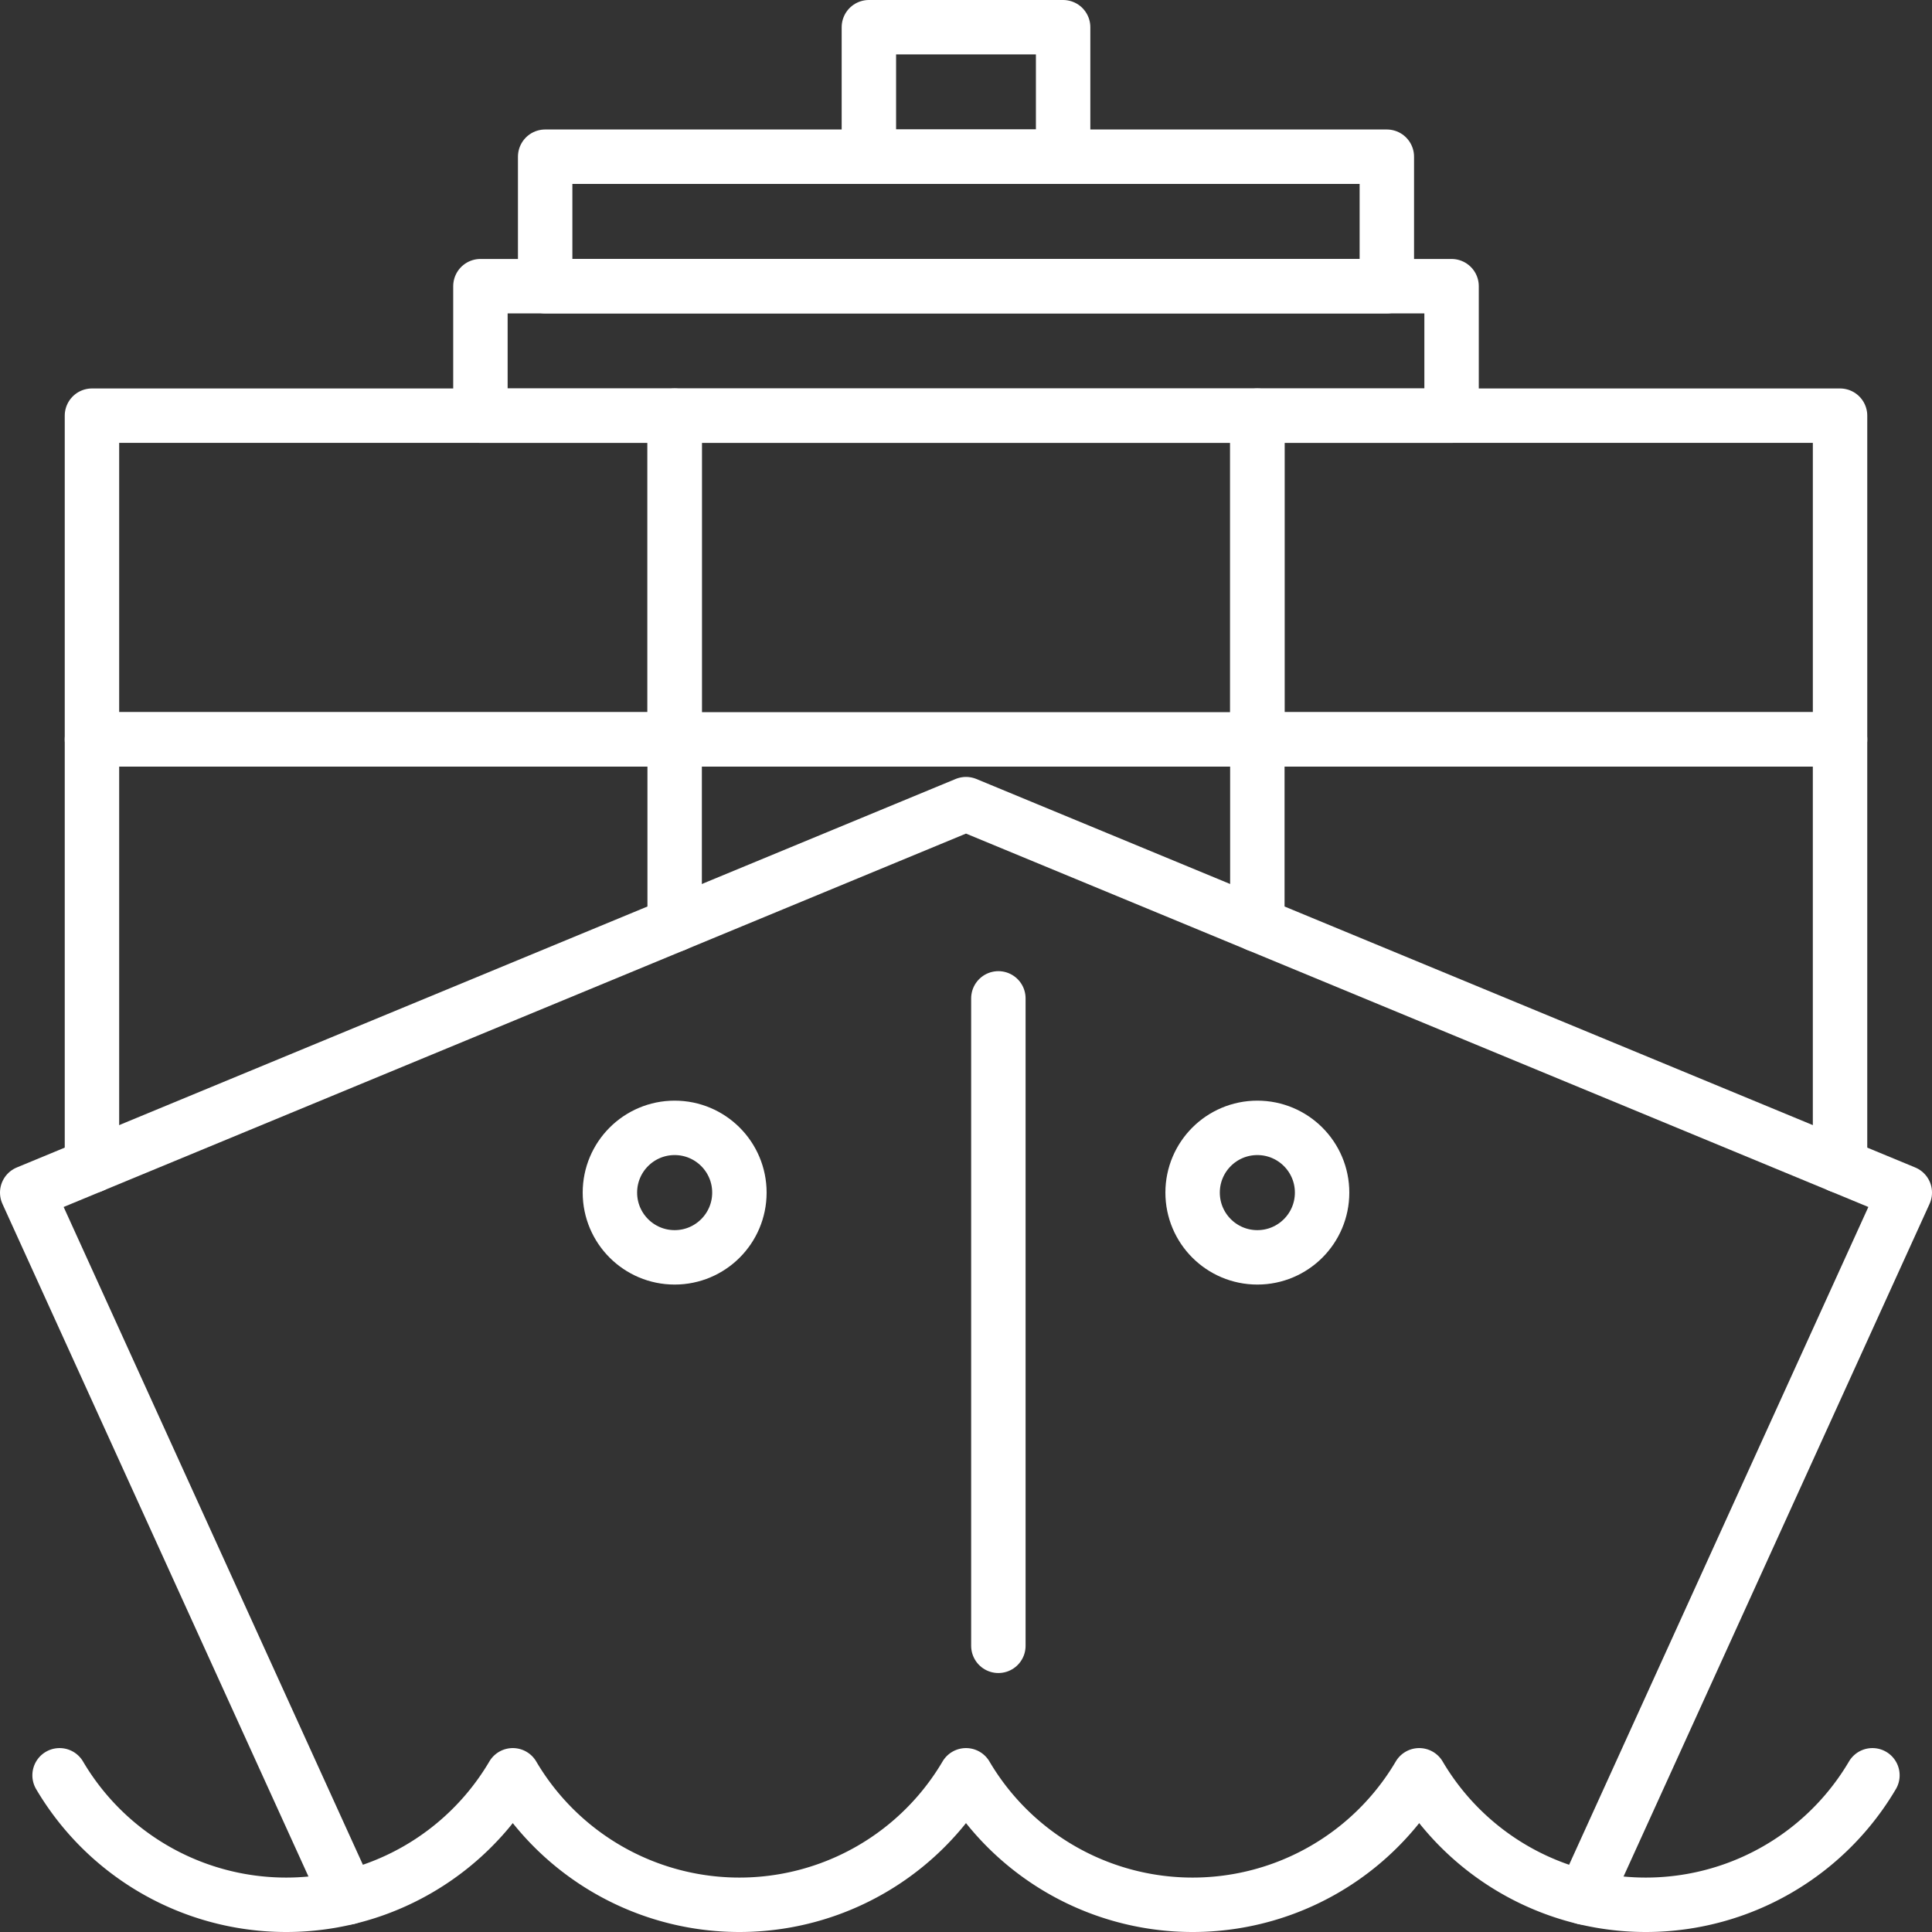
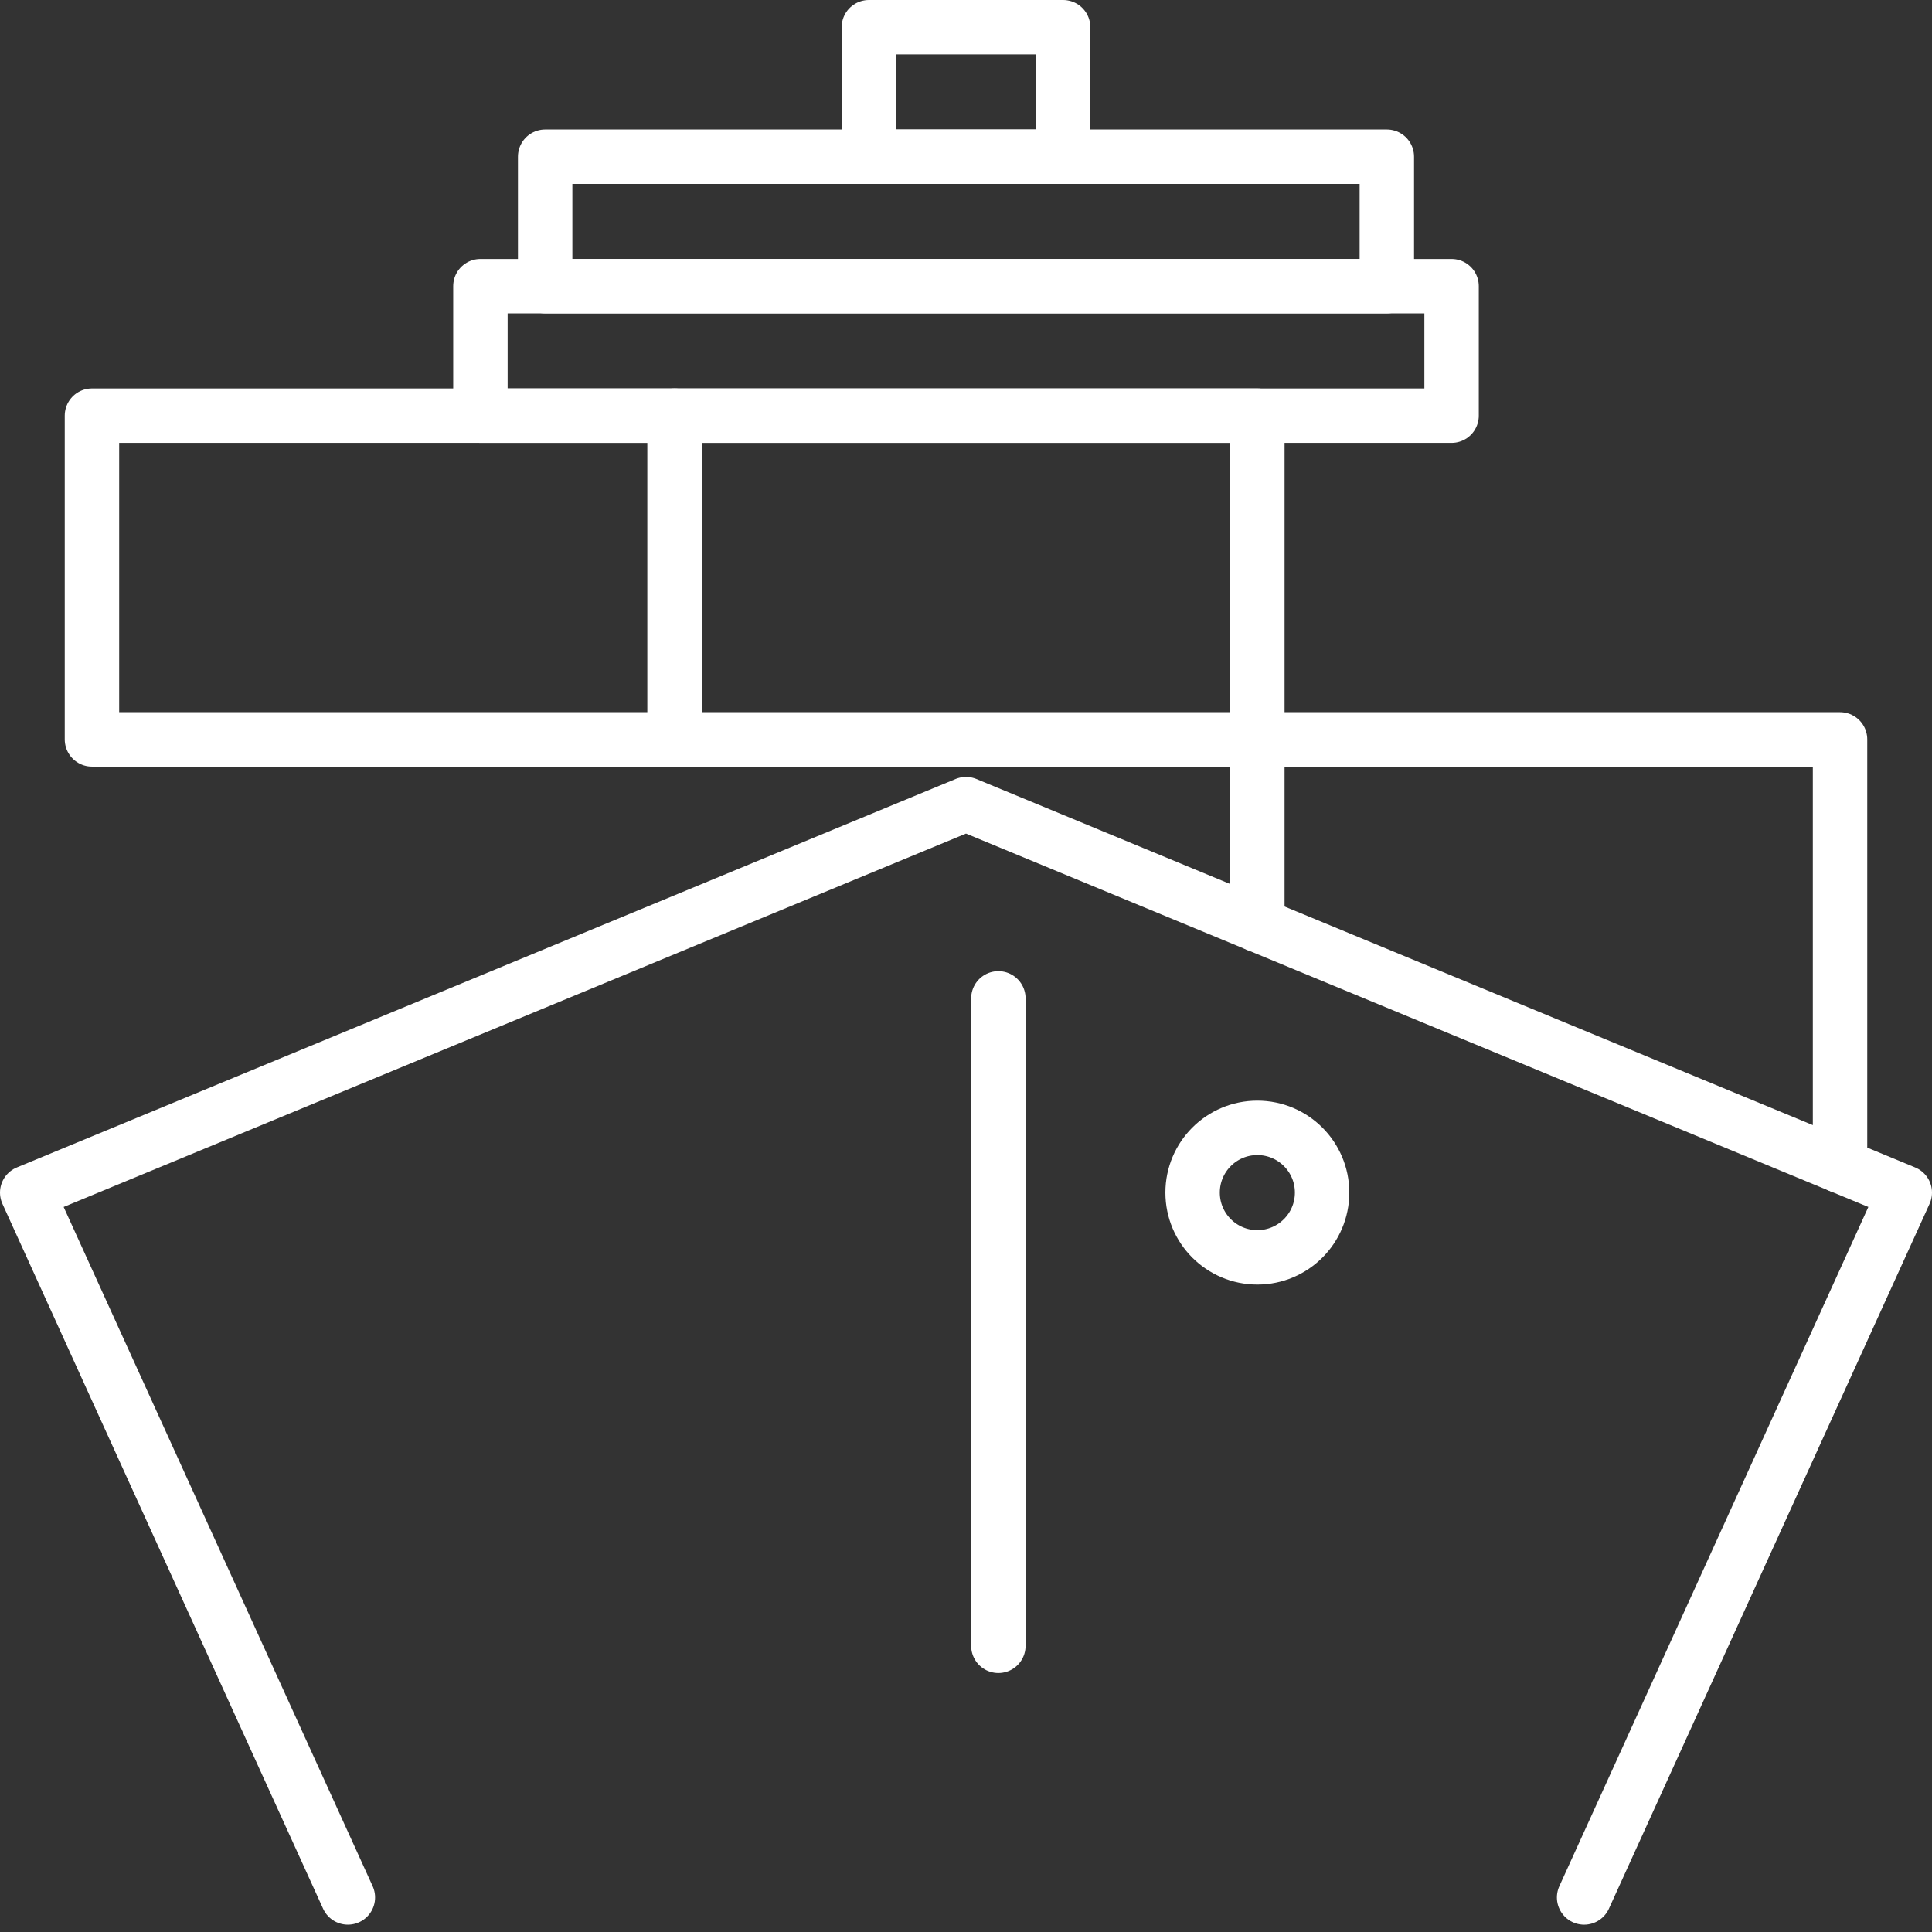
<svg xmlns="http://www.w3.org/2000/svg" viewBox="0 0 355 355">
  <rect x="0" y="0" width="355" height="355" fill="#333333" stroke="none" />
  <defs>
    <style>.cls-1{fill:none;stroke:#fff;stroke-linecap:round;stroke-linejoin:round;stroke-width:10px;}</style>
  </defs>
  <g id="Layer_2" data-name="Layer 2">
    <g id="Layer_1-2" data-name="Layer 1">
-       <path class="cls-1" d="M10.948,326.207a48.33,48.33,0,0,0,83.276,0,48.33,48.33,0,0,0,83.276,0,48.33,48.33,0,0,0,83.276,0,48.33,48.33,0,0,0,83.276,0" />
      <polyline class="cls-1" points="291.077 348.656 350 219.138 177.5 147.759 5 219.138 63.921 348.653" />
      <line class="cls-1" x1="183.448" y1="183.448" x2="183.448" y2="302.414" />
      <circle class="cls-1" cx="231.035" cy="219.138" r="11.897" />
-       <circle class="cls-1" cx="123.966" cy="219.138" r="11.897" />
-       <polyline class="cls-1" points="16.897 214.215 16.897 135.862 123.966 135.862 123.966 169.911" />
      <polyline class="cls-1" points="231.034 169.911 231.034 135.862 338.103 135.862 338.103 214.215" />
      <rect class="cls-1" x="16.897" y="76.379" width="107.069" height="59.483" />
      <rect class="cls-1" x="123.966" y="76.379" width="107.069" height="59.483" />
-       <rect class="cls-1" x="231.035" y="76.379" width="107.069" height="59.483" />
      <rect class="cls-1" x="88.276" y="52.586" width="178.448" height="23.793" />
      <rect class="cls-1" x="100.172" y="28.793" width="154.655" height="23.793" />
      <rect class="cls-1" x="159.655" y="5" width="35.69" height="23.793" />
    </g>
  </g>
</svg>